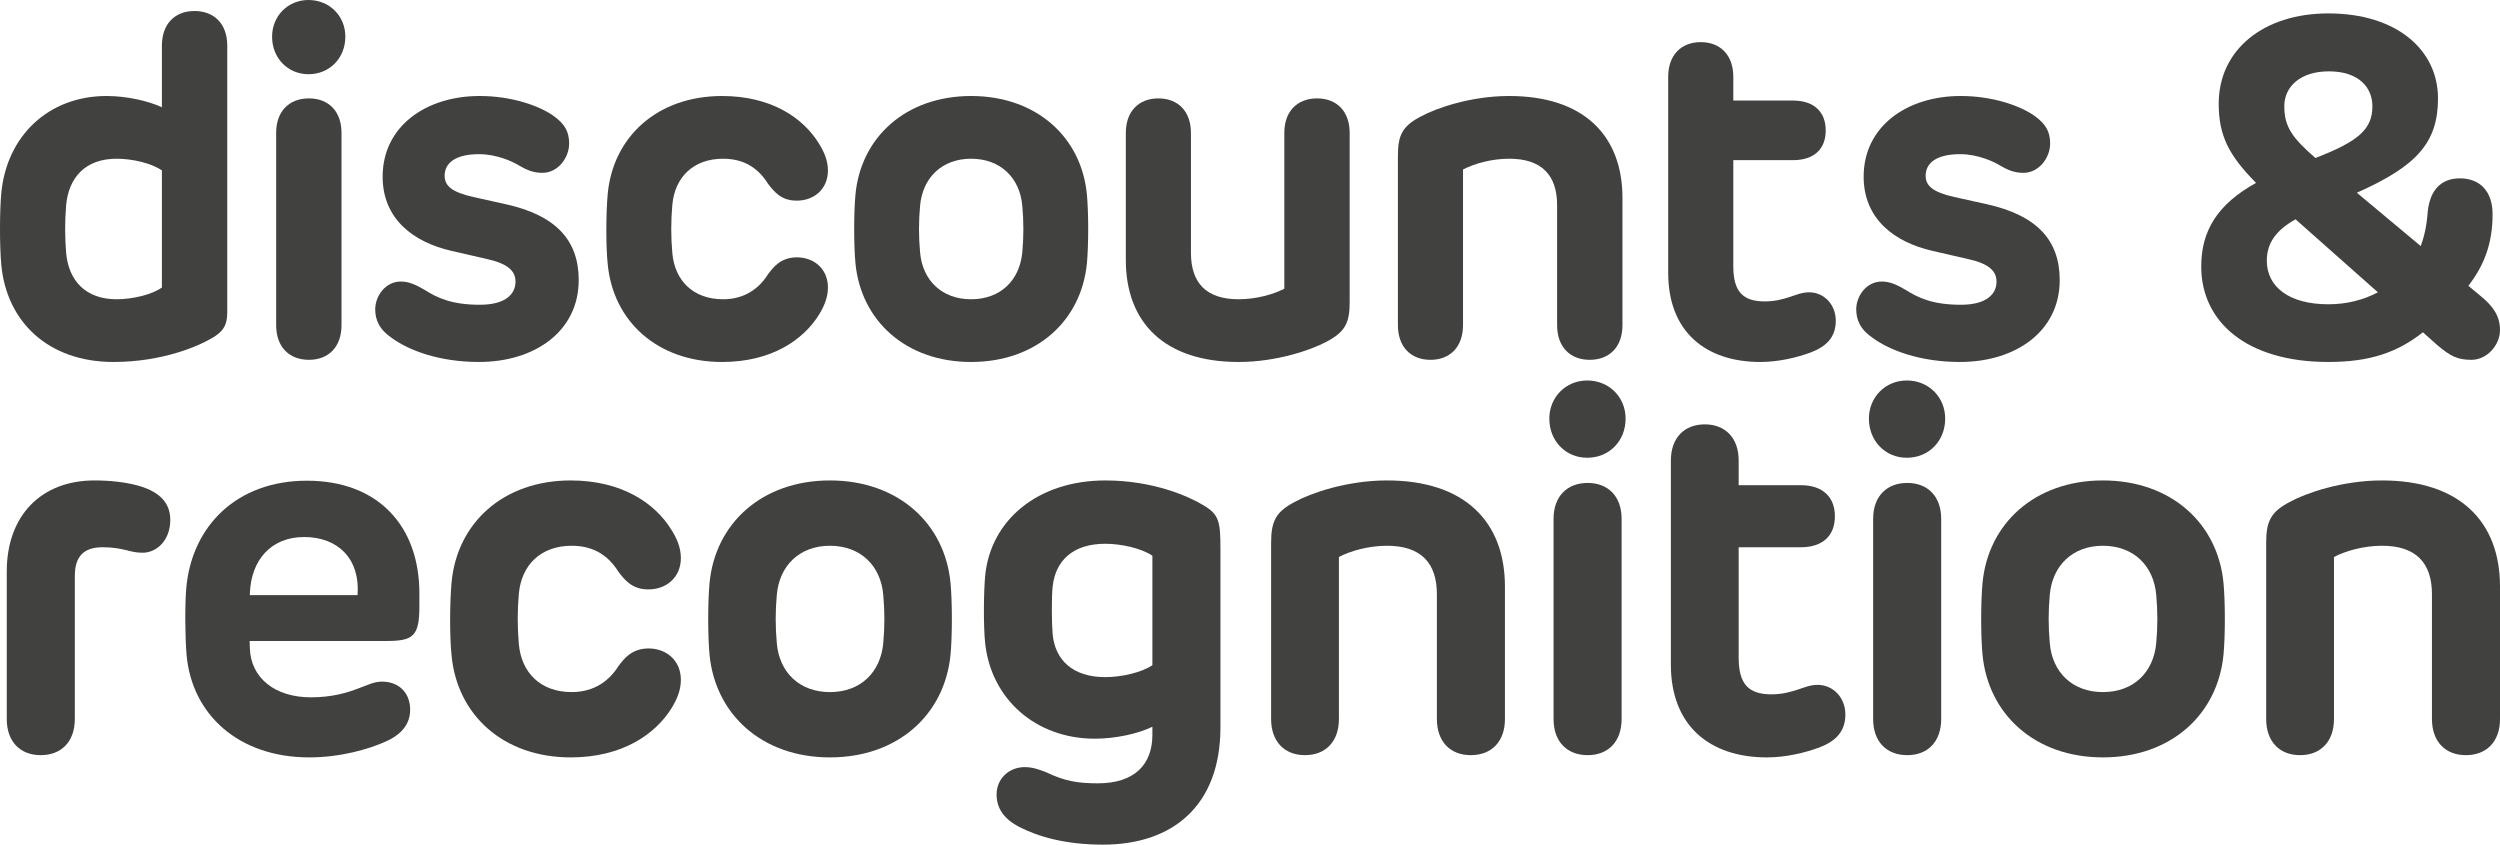
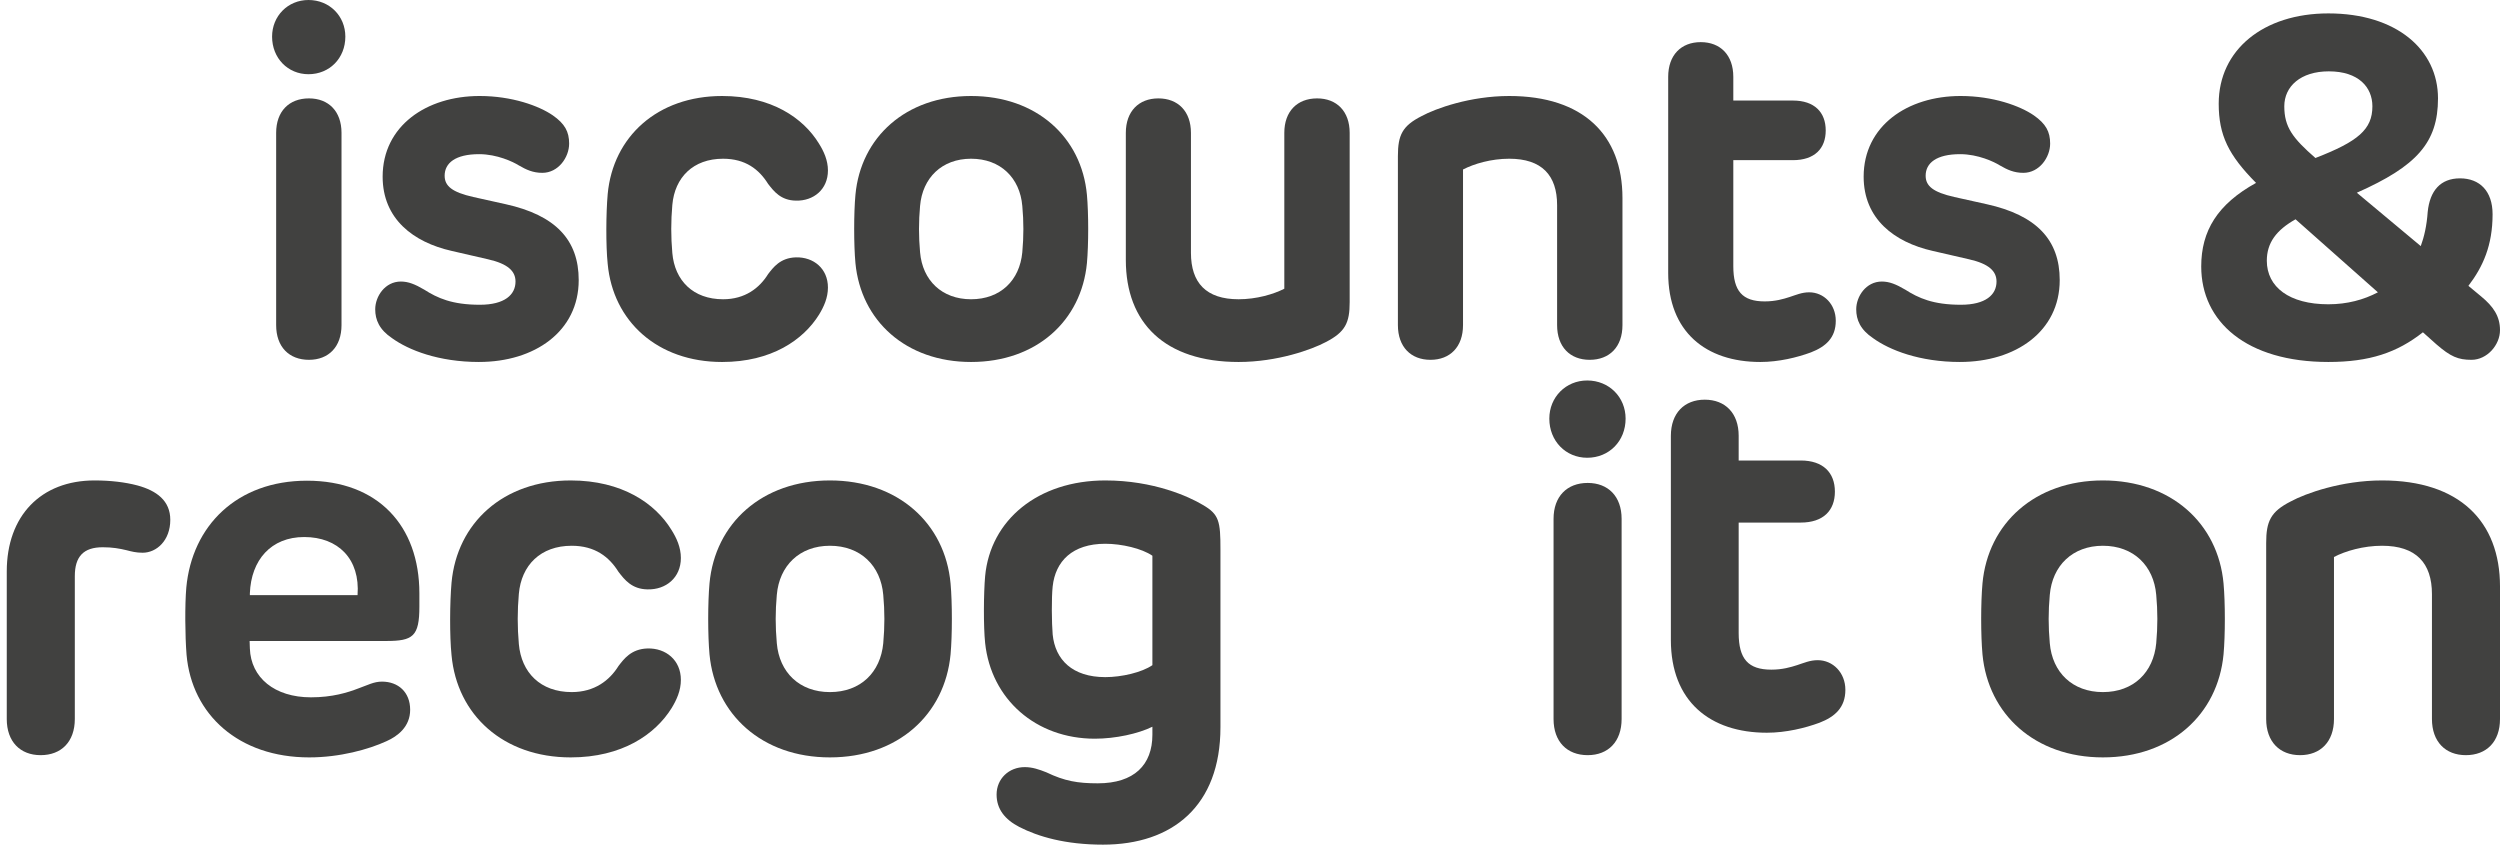
<svg xmlns="http://www.w3.org/2000/svg" id="Layer_1" width="887.946" height="300" version="1.1" viewBox="0 0 887.946 300">
  <defs>
    <style>
      .st0 {
        fill: #414140;
      }
    </style>
  </defs>
-   <path class="st0" d="M80.717,16.24v94.725c0,4.168-1.192,6.293-4.168,8.333-5.526,3.656-19.047,9.269-36.224,9.269-23.129,0-38.008-14.201-39.878-34.608-.596-6.887-.596-18.451,0-25.254,1.87-20.408,16.75-34.608,37.414-34.608,6.971,0,14.709,1.701,19.641,3.997v-21.854c0-7.738,4.591-12.329,11.564-12.329,7.057,0,11.65,4.591,11.65,12.329ZM41.431,106.29c5.612,0,12.499-1.617,16.071-4.168v-41.58c-3.572-2.551-10.459-4.168-16.071-4.168-11.223,0-17.091,6.803-17.941,16.583-.51,5.866-.425,11.733,0,16.836.851,9.694,6.718,16.497,17.941,16.497Z" />
  <path class="st0" d="M122.658,13.009c0,7.653-5.612,13.35-13.095,13.35-7.312,0-12.925-5.697-12.925-13.35,0-7.312,5.612-13.009,12.925-13.009,7.483,0,13.095,5.697,13.095,13.009ZM98.083,47.192c0-7.653,4.593-12.245,11.65-12.245,6.971,0,11.564,4.591,11.564,12.245v68.28c0,7.738-4.593,12.329-11.564,12.329-7.057,0-11.65-4.591-11.65-12.329V47.192Z" />
  <path class="st0" d="M170.174,128.567c-14.456,0-25.085-4.252-30.866-8.418-4.591-3.062-6.038-6.548-6.038-10.29,0-4.591,3.487-9.863,9.098-9.863,2.637,0,5.017.935,8.333,2.891,4.677,2.976,9.864,5.356,19.727,5.356,8.843,0,12.67-3.572,12.67-8.247,0-3.656-2.637-6.293-9.778-7.908l-12.925-2.976c-13.521-3.062-24.489-11.309-24.489-26.359,0-18.027,15.56-28.657,34.438-28.657,11.478,0,21.088,3.487,26.018,6.889,4.252,2.976,5.783,5.781,5.783,10.033,0,4.846-3.827,10.374-9.524,10.374-3.317,0-5.697-1.106-8.333-2.637-2.041-1.276-7.738-3.997-14.115-3.997-8.418,0-12.245,3.146-12.245,7.653,0,3.656,2.637,5.867,10.204,7.567l11.48,2.552c17.687,3.911,25.934,12.67,25.934,26.955,0,18.281-15.73,29.08-35.373,29.08Z" />
  <path class="st0" d="M238.796,89.878c.851,9.778,7.398,16.412,18.027,16.412,7.822,0,12.925-3.997,15.985-8.929,1.786-2.296,4.252-5.781,9.864-5.952,6.293-.17,11.394,3.997,11.394,10.714,0,3.656-1.445,6.803-3.146,9.61-5.611,9.012-16.92,16.836-34.438,16.836-22.958,0-38.774-14.456-40.645-34.863-.68-6.548-.594-18.026,0-24.744,1.87-20.408,17.687-34.863,40.645-34.863,17.518,0,28.827,7.824,34.354,16.836,1.786,2.807,3.231,6.038,3.231,9.61,0,6.716-5.101,10.884-11.394,10.714-5.358-.084-7.824-3.317-9.864-5.952-3.231-5.187-8.077-8.929-15.985-8.929-10.629,0-17.177,6.634-18.027,16.412-.51,5.697-.51,11.394,0,17.091Z" />
  <path class="st0" d="M303.832,93.449c-.596-6.548-.596-17.687,0-24.234,1.87-20.492,17.941-35.118,41.07-35.118,23.213,0,39.284,14.626,41.154,35.118.596,6.548.596,17.687,0,24.234-1.955,20.492-17.941,35.118-41.154,35.118-23.129,0-39.115-14.626-41.07-35.118ZM344.902,106.29c10.459,0,17.261-6.718,18.196-16.667.51-5.612.51-10.968,0-16.497-.851-9.949-7.738-16.751-18.196-16.751-10.374,0-17.261,6.803-18.112,16.751-.51,5.528-.51,10.884,0,16.497.851,9.949,7.738,16.667,18.112,16.667Z" />
  <path class="st0" d="M399.87,92.344v-45.151c0-7.653,4.591-12.245,11.564-12.245s11.564,4.591,11.564,12.245v42.601c0,10.629,5.358,16.497,16.922,16.497,6.377,0,12.413-1.786,16.24-3.742v-55.355c0-7.653,4.591-12.245,11.65-12.245,6.971,0,11.564,4.591,11.564,12.245v60.117c0,7.312-1.531,10.629-8.504,14.201-4.932,2.635-17.177,7.057-30.951,7.057-26.19,0-40.05-13.86-40.05-36.224Z" />
  <path class="st0" d="M576.263,70.321v45.151c0,7.738-4.591,12.329-11.649,12.329-6.973,0-11.564-4.591-11.564-12.329v-42.601c0-10.629-5.442-16.497-17.006-16.497-6.377,0-12.499,1.786-16.412,3.827v55.271c0,7.738-4.591,12.329-11.564,12.329-6.971,0-11.564-4.591-11.564-12.329v-60.033c0-7.397,1.531-10.714,8.418-14.199,5.018-2.721,17.263-7.143,31.123-7.143,26.275,0,40.219,13.86,40.219,36.224Z" />
  <path class="st0" d="M615.634,27.294v8.418h21.174c7.653,0,11.649,4.168,11.649,10.629,0,6.463-3.995,10.545-11.649,10.545h-21.174v37.669c0,8.843,3.232,12.499,11.141,12.499,3.825,0,6.632-.851,8.757-1.531,2.382-.765,4.422-1.7,7.057-1.7,5.187,0,9.439,4.25,9.439,10.118,0,6.038-3.572,9.184-8.843,11.225-4.846,1.786-11.394,3.401-17.941,3.401-19.388,0-32.738-10.714-32.738-31.632V27.294c0-7.738,4.593-12.329,11.564-12.329,6.973,0,11.564,4.591,11.564,12.329Z" />
  <path class="st0" d="M696.196,128.567c-14.456,0-25.085-4.252-30.866-8.418-4.591-3.062-6.038-6.548-6.038-10.29,0-4.591,3.487-9.863,9.098-9.863,2.637,0,5.017.935,8.333,2.891,4.677,2.976,9.864,5.356,19.727,5.356,8.843,0,12.67-3.572,12.67-8.247,0-3.656-2.637-6.293-9.778-7.908l-12.925-2.976c-13.521-3.062-24.489-11.309-24.489-26.359,0-18.027,15.56-28.657,34.438-28.657,11.478,0,21.088,3.487,26.018,6.889,4.252,2.976,5.783,5.781,5.783,10.033,0,4.846-3.827,10.374-9.524,10.374-3.317,0-5.697-1.106-8.333-2.637-2.041-1.276-7.738-3.997-14.115-3.997-8.418,0-12.245,3.146-12.245,7.653,0,3.656,2.637,5.867,10.204,7.567l11.48,2.552c17.687,3.911,25.934,12.67,25.934,26.955,0,18.281-15.73,29.08-35.373,29.08Z" />
  <path class="st0" d="M837.098,68.45l22.703,18.961c1.19-3.231,2.125-7.228,2.466-12.158.765-7.483,4.507-11.905,11.48-11.905,6.971,0,11.564,4.507,11.564,12.754,0,11.054-3.401,18.623-8.588,25.426l4.507,3.741c4.336,3.572,6.716,7.057,6.716,11.99,0,5.272-4.591,10.543-10.118,10.543-4.762,0-7.398-1.104-12.501-5.526l-4.762-4.252c-9.183,7.228-18.961,10.545-33.587,10.545-29.08,0-45.151-14.285-45.151-33.928,0-12.67,5.783-22.107,19.472-29.676-9.778-9.863-13.264-16.92-13.264-28.145,0-19.131,15.901-32.056,38.943-32.056,24.234,0,38.945,12.925,38.945,30.186,0,15.73-7.567,24.064-28.825,33.503ZM826.978,108.074c6.718,0,12.585-1.615,17.602-4.25l-29.251-25.936c-6.803,3.827-10.204,8.333-10.204,14.711,0,9.353,7.993,15.475,21.852,15.475ZM822.387,56.12c15.136-5.867,20.237-10.118,20.237-18.367,0-6.716-4.846-12.413-15.475-12.413-10.033,0-15.816,5.356-15.816,12.413,0,7.398,2.976,11.309,11.054,18.367Z" />
  <path class="st0" d="M2.402,255.376v-52.416c0-19.743,12.131-32.317,31.166-32.317,5.667,0,10.89.62,15.23,1.772,6.818,1.86,11.686,5.401,11.686,12.219,0,7.349-4.869,11.686-9.827,11.686-2.302,0-3.984-.443-5.667-.884-2.568-.62-5.048-1.063-8.5-1.063-6.818,0-9.916,3.276-9.916,10.27v50.733c0,8.059-4.782,12.839-12.131,12.839-7.261,0-12.041-4.781-12.041-12.839Z" />
  <path class="st0" d="M66.257,232.534c-.531-6.642-.619-17.708-.088-23.817,2.037-22.047,18.061-37.984,42.852-37.984,25.146,0,39.933,15.936,39.933,40.019v4.693c0,10.625-2.302,12.219-11.776,12.219h-48.521l.09,2.656c.353,10.359,8.765,17.355,21.691,17.355,7.616,0,13.017-1.682,16.912-3.188,3.276-1.151,5.401-2.39,8.322-2.39,5.756,0,10.006,3.719,10.006,10.006,0,6.02-4.427,9.384-8.412,11.156-6.375,2.921-16.557,5.754-27.447,5.754-24.969,0-41.703-15.14-43.562-36.478ZM126.996,211.372c.974-12.838-6.907-20.629-18.949-20.629-11.776,0-18.859,8.145-19.3,20.009v.62h38.249Z" />
  <path class="st0" d="M184.282,228.725c.886,10.184,7.704,17.089,18.771,17.089,8.145,0,13.458-4.162,16.645-9.296,1.86-2.392,4.427-6.022,10.271-6.199,6.552-.178,11.864,4.162,11.864,11.156,0,3.809-1.505,7.083-3.276,10.006-5.842,9.386-17.618,17.53-35.859,17.53-23.905,0-40.374-15.052-42.322-36.302-.708-6.818-.619-18.77,0-25.765,1.947-21.25,18.416-36.302,42.322-36.302,18.24,0,30.016,8.147,35.771,17.532,1.86,2.921,3.364,6.285,3.364,10.004,0,6.995-5.312,11.333-11.864,11.156-5.579-.088-8.147-3.452-10.271-6.197-3.364-5.401-8.41-9.296-16.645-9.296-11.068,0-17.885,6.906-18.771,17.088-.531,5.932-.531,11.864,0,17.796Z" />
  <path class="st0" d="M252.002,232.444c-.62-6.818-.62-18.416,0-25.234,1.947-21.337,18.682-36.567,42.764-36.567,24.171,0,40.905,15.23,42.852,36.567.62,6.818.62,18.416,0,25.234-2.035,21.339-18.682,36.567-42.852,36.567-24.083,0-40.729-15.228-42.764-36.567ZM294.766,245.815c10.89,0,17.973-6.995,18.947-17.355.531-5.842.531-11.421,0-17.175-.886-10.359-8.057-17.443-18.947-17.443-10.802,0-17.973,7.083-18.859,17.443-.531,5.754-.531,11.333,0,17.175.886,10.359,8.057,17.355,18.859,17.355Z" />
  <path class="st0" d="M362.024,293.715c-5.136-2.657-8.057-6.375-8.057-11.511,0-5.579,4.338-9.739,10.004-9.739,2.657,0,5.048.796,7.704,1.86,6.463,3.099,11.068,3.895,18.239,3.895,12.927,0,19.39-6.552,19.39-17.265v-2.833c-5.046,2.48-13.103,4.25-20.452,4.25-20.896,0-36.833-13.989-38.957-33.999-.62-5.932-.531-17.708,0-23.729,1.86-20.009,18.859-33.999,42.677-33.999,17.175,0,29.749,5.756,34.618,8.677,5.844,3.366,6.287,5.844,6.287,15.848v63.13c0,27.978-17.089,41.701-41.703,41.701-13.368,0-23.019-2.833-29.749-6.285ZM392.571,240.501c5.842,0,13.015-1.682,16.733-4.25v-38.868c-3.717-2.568-10.89-4.25-16.733-4.25-11.688,0-17.708,6.197-18.683,15.14-.441,3.984-.353,13.103,0,17.088.886,8.943,6.995,15.14,18.683,15.14Z" />
-   <path class="st0" d="M534.522,208.362v47.014c0,8.059-4.782,12.839-12.131,12.839-7.261,0-12.041-4.781-12.041-12.839v-44.357c0-11.068-5.667-17.177-17.708-17.177-6.64,0-13.015,1.86-17.088,3.984v57.55c0,8.059-4.781,12.839-12.041,12.839s-12.041-4.781-12.041-12.839v-62.508c0-7.704,1.594-11.157,8.765-14.787,5.224-2.833,17.973-7.438,32.405-7.438,27.359,0,41.88,14.433,41.88,37.718Z" />
  <path class="st0" d="M577.378,148.687c0,7.967-5.844,13.899-13.636,13.899-7.614,0-13.458-5.932-13.458-13.899,0-7.616,5.844-13.548,13.458-13.548,7.791,0,13.636,5.932,13.636,13.548ZM551.789,184.279c0-7.969,4.782-12.75,12.131-12.75,7.259,0,12.041,4.781,12.041,12.75v71.097c0,8.059-4.782,12.839-12.041,12.839-7.349,0-12.131-4.781-12.131-12.839v-71.097Z" />
-   <path class="st0" d="M617.539,163.56v8.767h22.047c7.969,0,12.129,4.338,12.129,11.066,0,6.73-4.16,10.98-12.129,10.98h-22.047v39.223c0,9.208,3.366,13.015,11.6,13.015,3.983,0,6.906-.886,9.119-1.592,2.48-.798,4.605-1.772,7.349-1.772,5.401,0,9.829,4.427,9.829,10.537,0,6.285-3.719,9.561-9.208,11.686-5.046,1.86-11.864,3.542-18.682,3.542-20.188,0-34.089-11.156-34.089-32.936v-72.516c0-8.057,4.782-12.838,12.041-12.838,7.261,0,12.041,4.781,12.041,12.838Z" />
-   <path class="st0" d="M690.888,148.687c0,7.967-5.844,13.899-13.636,13.899-7.614,0-13.458-5.932-13.458-13.899,0-7.616,5.844-13.548,13.458-13.548,7.791,0,13.636,5.932,13.636,13.548ZM665.301,184.279c0-7.969,4.781-12.75,12.129-12.75,7.261,0,12.041,4.781,12.041,12.75v71.097c0,8.059-4.781,12.839-12.041,12.839-7.349,0-12.129-4.781-12.129-12.839v-71.097Z" />
+   <path class="st0" d="M617.539,163.56h22.047c7.969,0,12.129,4.338,12.129,11.066,0,6.73-4.16,10.98-12.129,10.98h-22.047v39.223c0,9.208,3.366,13.015,11.6,13.015,3.983,0,6.906-.886,9.119-1.592,2.48-.798,4.605-1.772,7.349-1.772,5.401,0,9.829,4.427,9.829,10.537,0,6.285-3.719,9.561-9.208,11.686-5.046,1.86-11.864,3.542-18.682,3.542-20.188,0-34.089-11.156-34.089-32.936v-72.516c0-8.057,4.782-12.838,12.041-12.838,7.261,0,12.041,4.781,12.041,12.838Z" />
  <path class="st0" d="M704.135,232.444c-.62-6.818-.62-18.416,0-25.234,1.947-21.337,18.682-36.567,42.764-36.567,24.171,0,40.905,15.23,42.852,36.567.62,6.818.62,18.416,0,25.234-2.035,21.339-18.682,36.567-42.852,36.567-24.083,0-40.729-15.228-42.764-36.567ZM746.899,245.815c10.89,0,17.973-6.995,18.947-17.355.531-5.842.531-11.421,0-17.175-.886-10.359-8.057-17.443-18.947-17.443-10.802,0-17.973,7.083-18.859,17.443-.531,5.754-.531,11.333,0,17.175.886,10.359,8.057,17.355,18.859,17.355Z" />
  <path class="st0" d="M887.946,208.362v47.014c0,8.059-4.781,12.839-12.129,12.839-7.261,0-12.041-4.781-12.041-12.839v-44.357c0-11.068-5.667-17.177-17.708-17.177-6.64,0-13.015,1.86-17.089,3.984v57.55c0,8.059-4.781,12.839-12.041,12.839-7.259,0-12.041-4.781-12.041-12.839v-62.508c0-7.704,1.594-11.157,8.765-14.787,5.225-2.833,17.975-7.438,32.407-7.438,27.359,0,41.879,14.433,41.879,37.718Z" />
</svg>